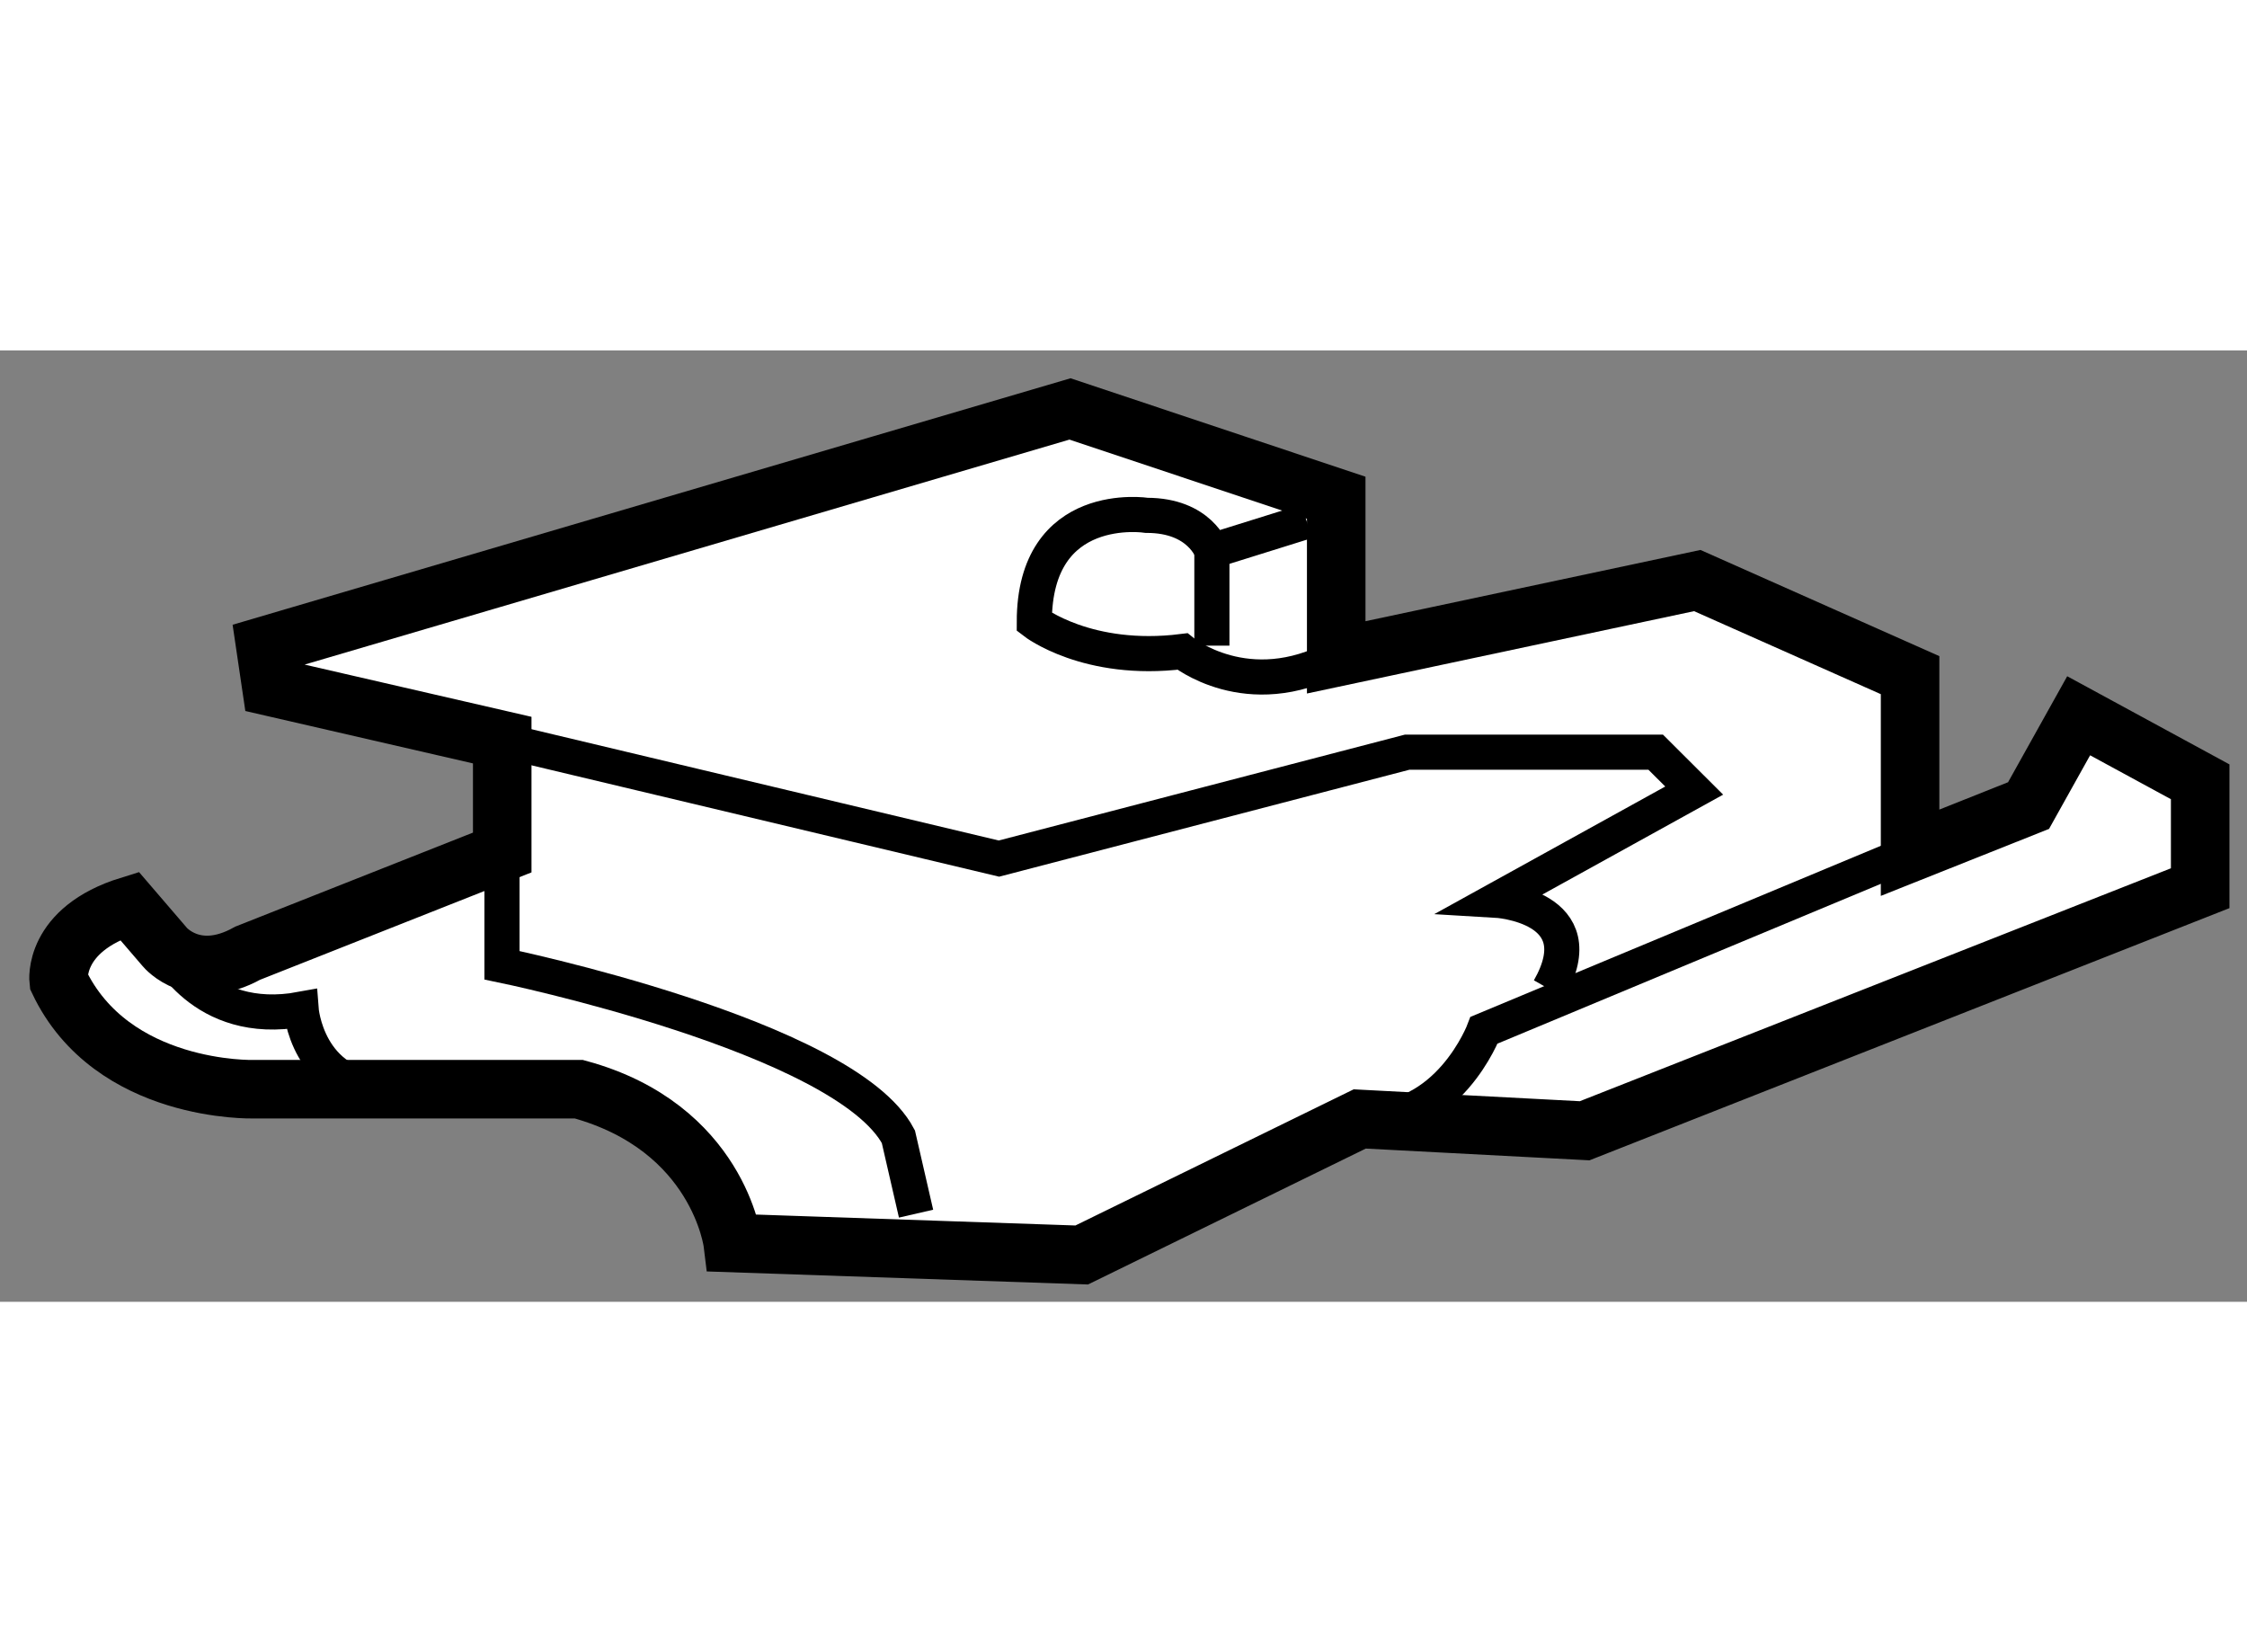
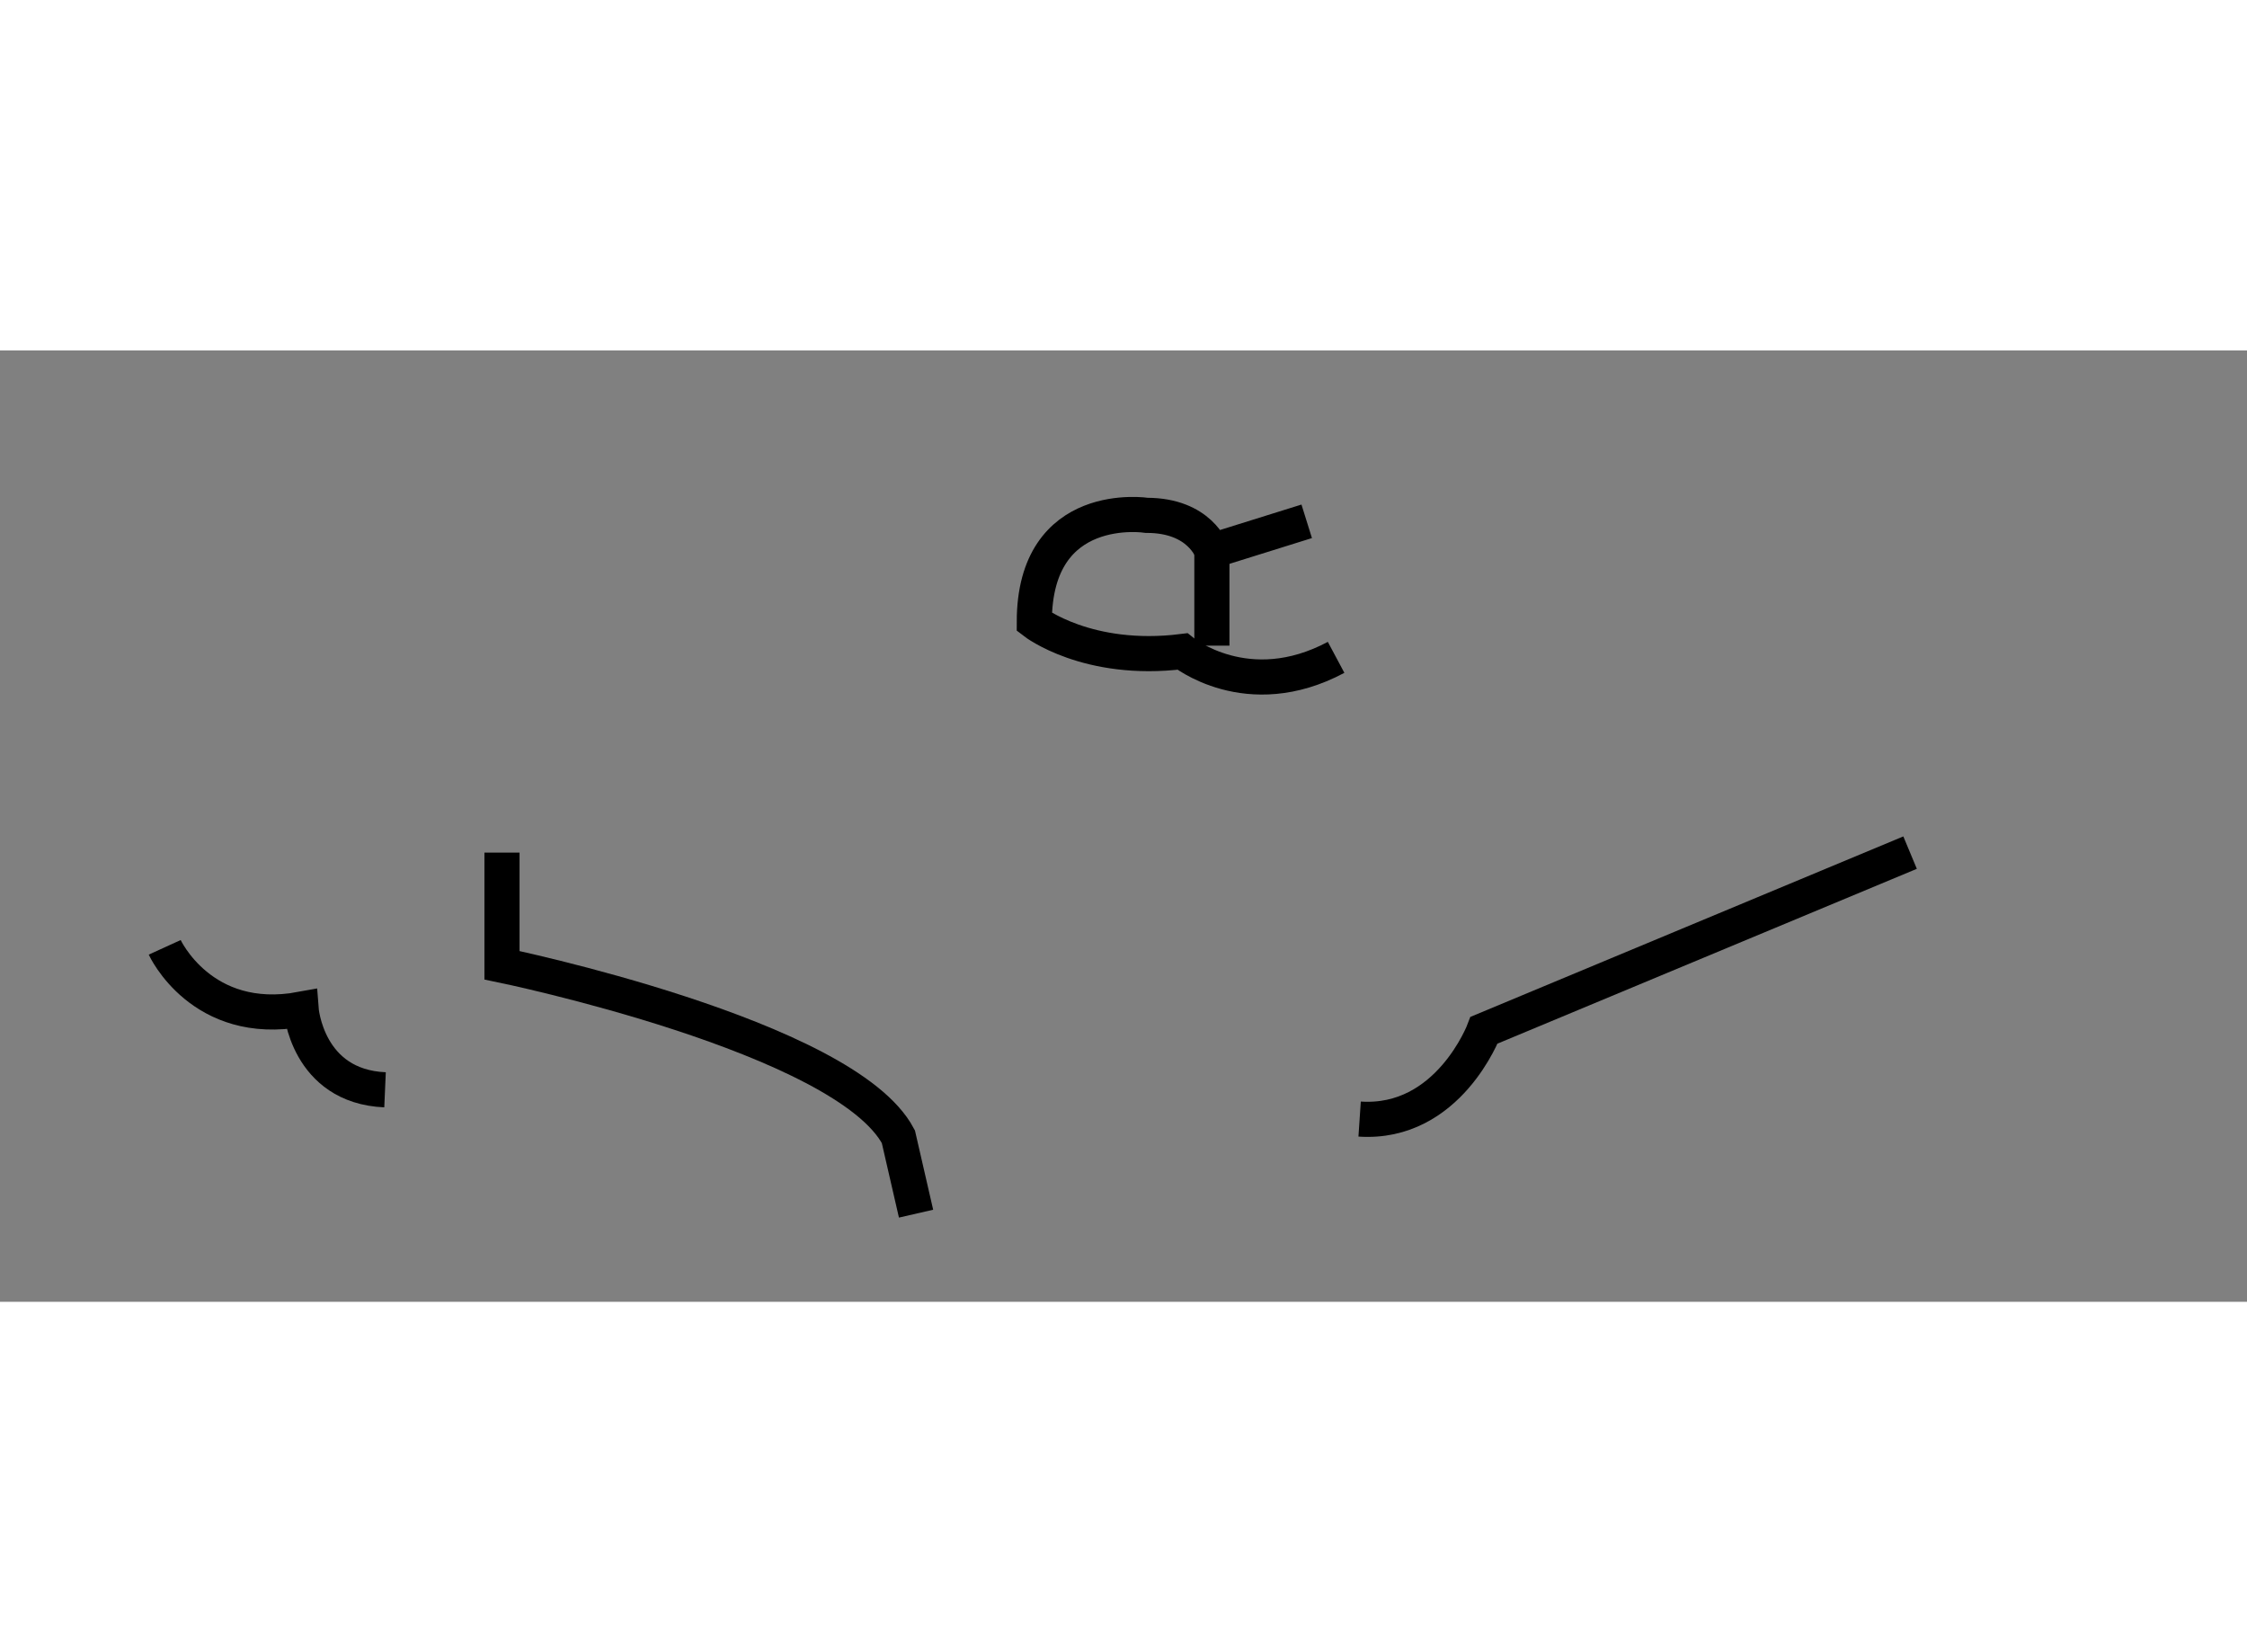
<svg xmlns="http://www.w3.org/2000/svg" version="1.1" x="0px" y="0px" width="244.8px" height="180px" viewBox="206.836 150.642 19.194 8.127" enable-background="new 0 0 244.8 180" xml:space="preserve">
  <rect x="206.836" y="150.642" width="19.194" height="8.127" fill="#808080" stroke="none" />
  <g>
-     <path fill="#FFFFFF" stroke="#000000" stroke-width="0.5" d="M209.102,153.164l6.874-2.022l2.274,0.759v1.363l3.084-0.656     l1.818,0.808v1.517l1.012-0.403l0.428-0.767l1.038,0.564v0.909l-5.258,2.072l-1.921-0.101l-2.375,1.162l-2.981-0.102     c0,0-0.121-0.989-1.314-1.314h-2.779c0,0-1.211,0.035-1.665-0.924c0,0-0.054-0.439,0.604-0.643l0.304,0.354     c0,0,0.252,0.304,0.707,0.051l2.174-0.86v-0.96l-1.972-0.454L209.102,153.164z" />
    <path fill="none" stroke="#000000" stroke-width="0.3" d="M223.152,154.932l-3.639,1.517c0,0-0.304,0.81-1.063,0.759" />
-     <path fill="none" stroke="#000000" stroke-width="0.3" d="M211.124,153.972l4.245,1.011l3.487-0.909h2.123l0.329,0.328     l-1.694,0.936c0,0,0.859,0.05,0.455,0.759" />
    <path fill="none" stroke="#000000" stroke-width="0.3" d="M217.998,152.102l-0.81,0.253c0,0-0.102-0.304-0.556-0.304     c0,0-0.961-0.15-0.961,0.911c0,0,0.455,0.353,1.265,0.252c0,0,0.555,0.455,1.313,0.05" />
    <line fill="none" stroke="#000000" stroke-width="0.3" x1="217.188" y1="152.354" x2="217.188" y2="153.164" />
    <path fill="none" stroke="#000000" stroke-width="0.3" d="M211.124,154.932v0.962c0,0,2.932,0.605,3.386,1.465l0.151,0.657" />
    <path fill="none" stroke="#000000" stroke-width="0.3" d="M208.243,155.741c0,0,0.313,0.686,1.165,0.529     c0,0,0.049,0.659,0.717,0.688" />
  </g>
</svg>